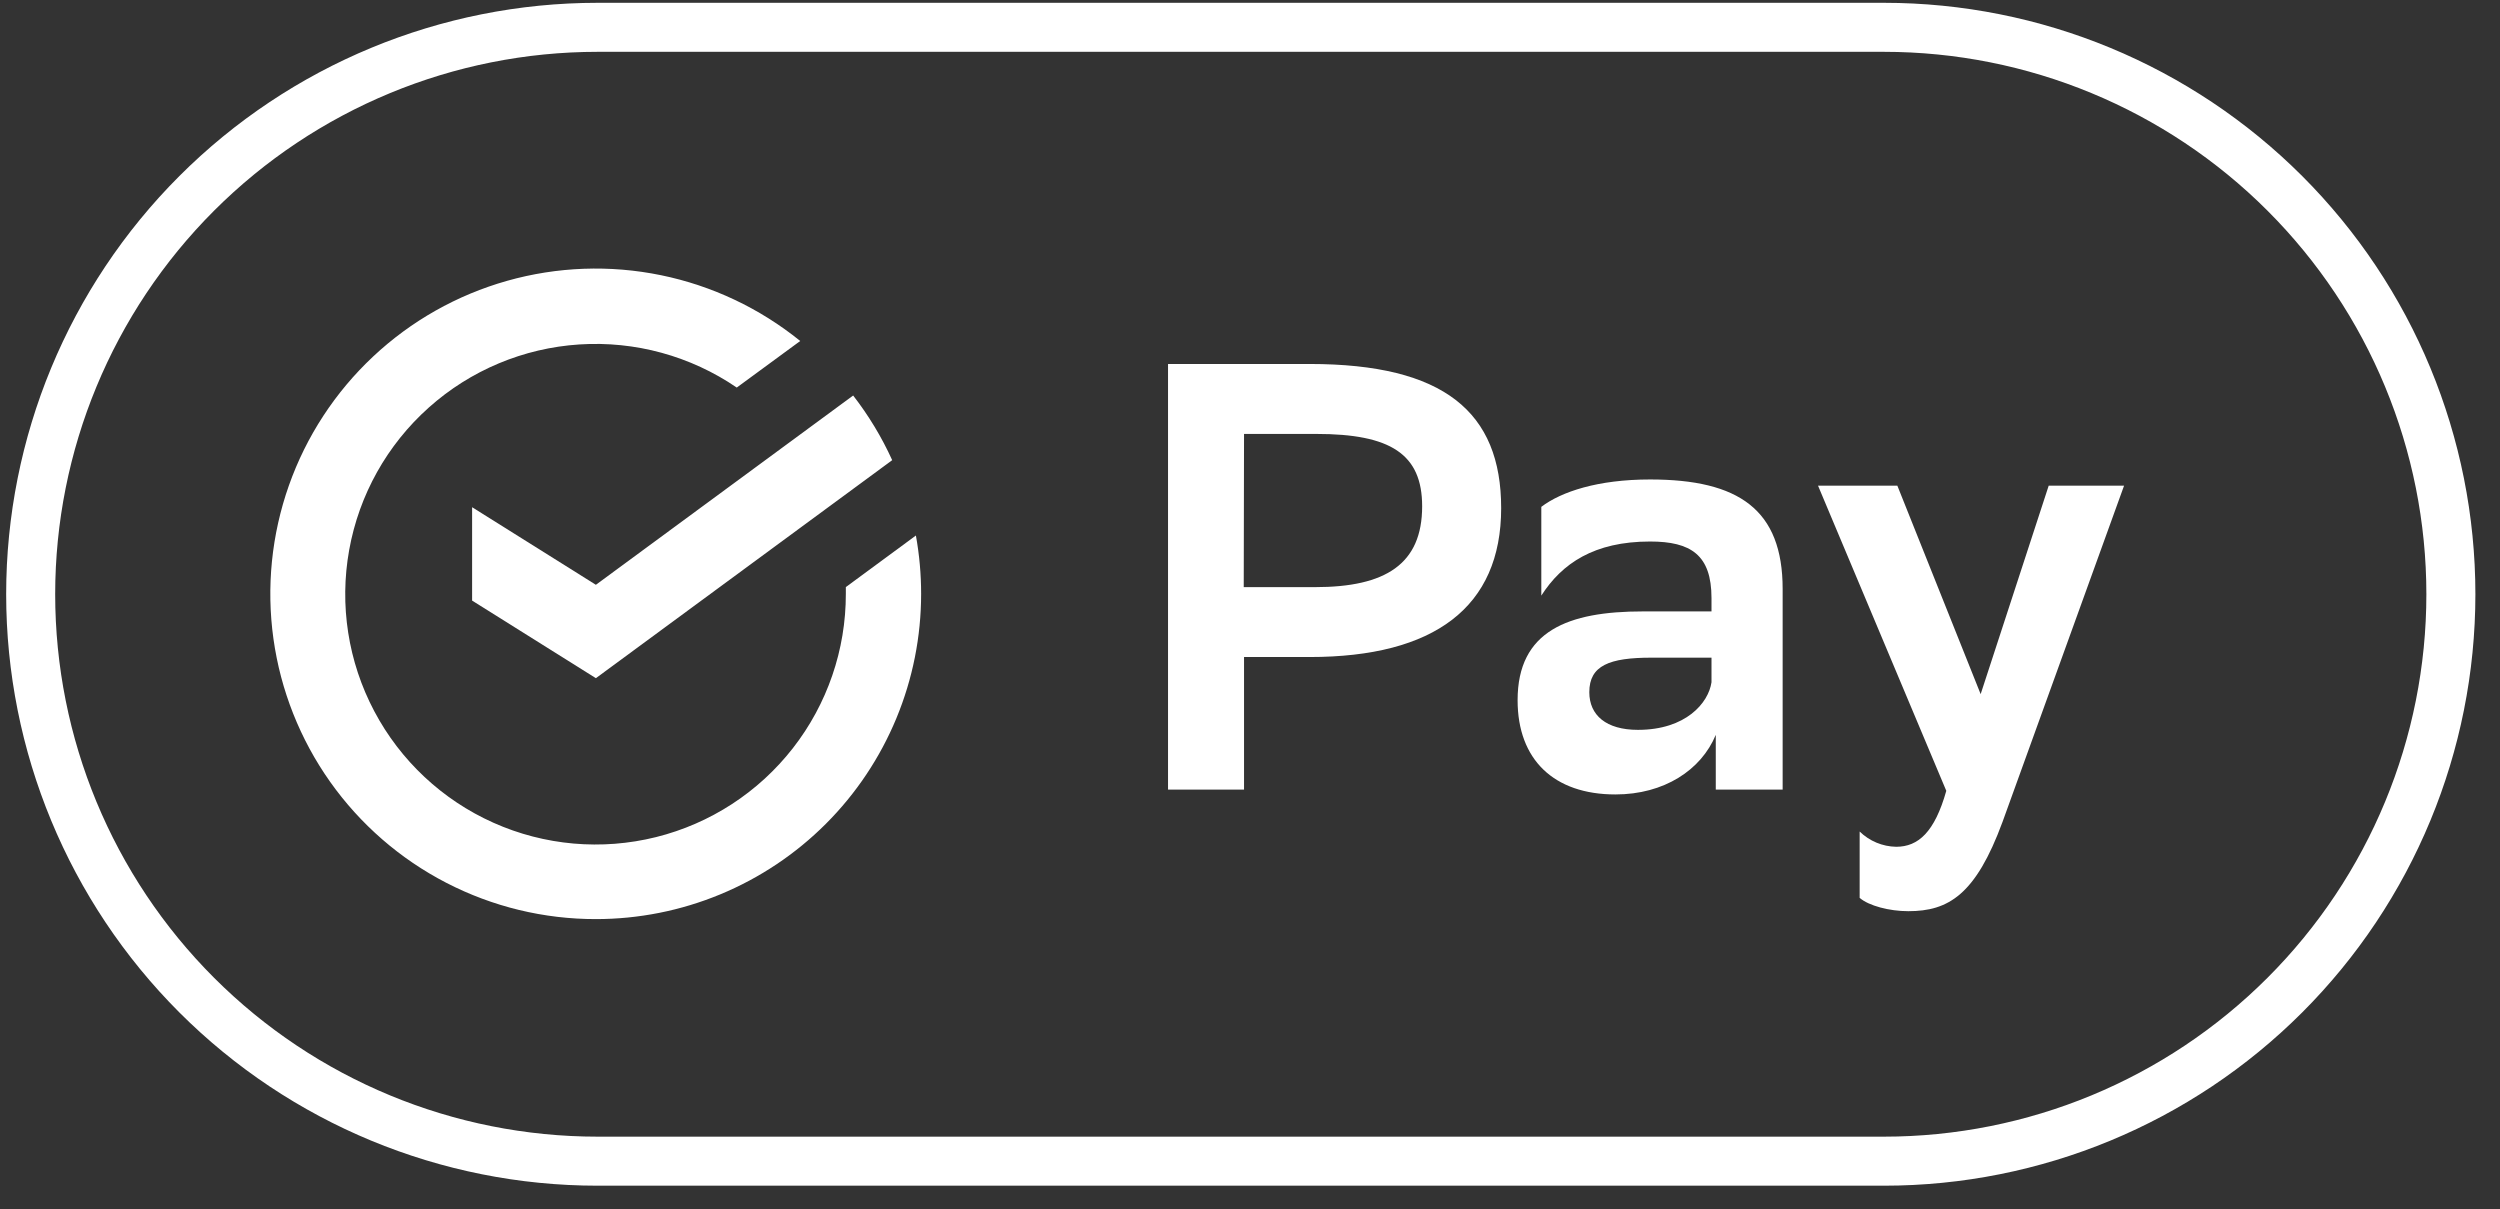
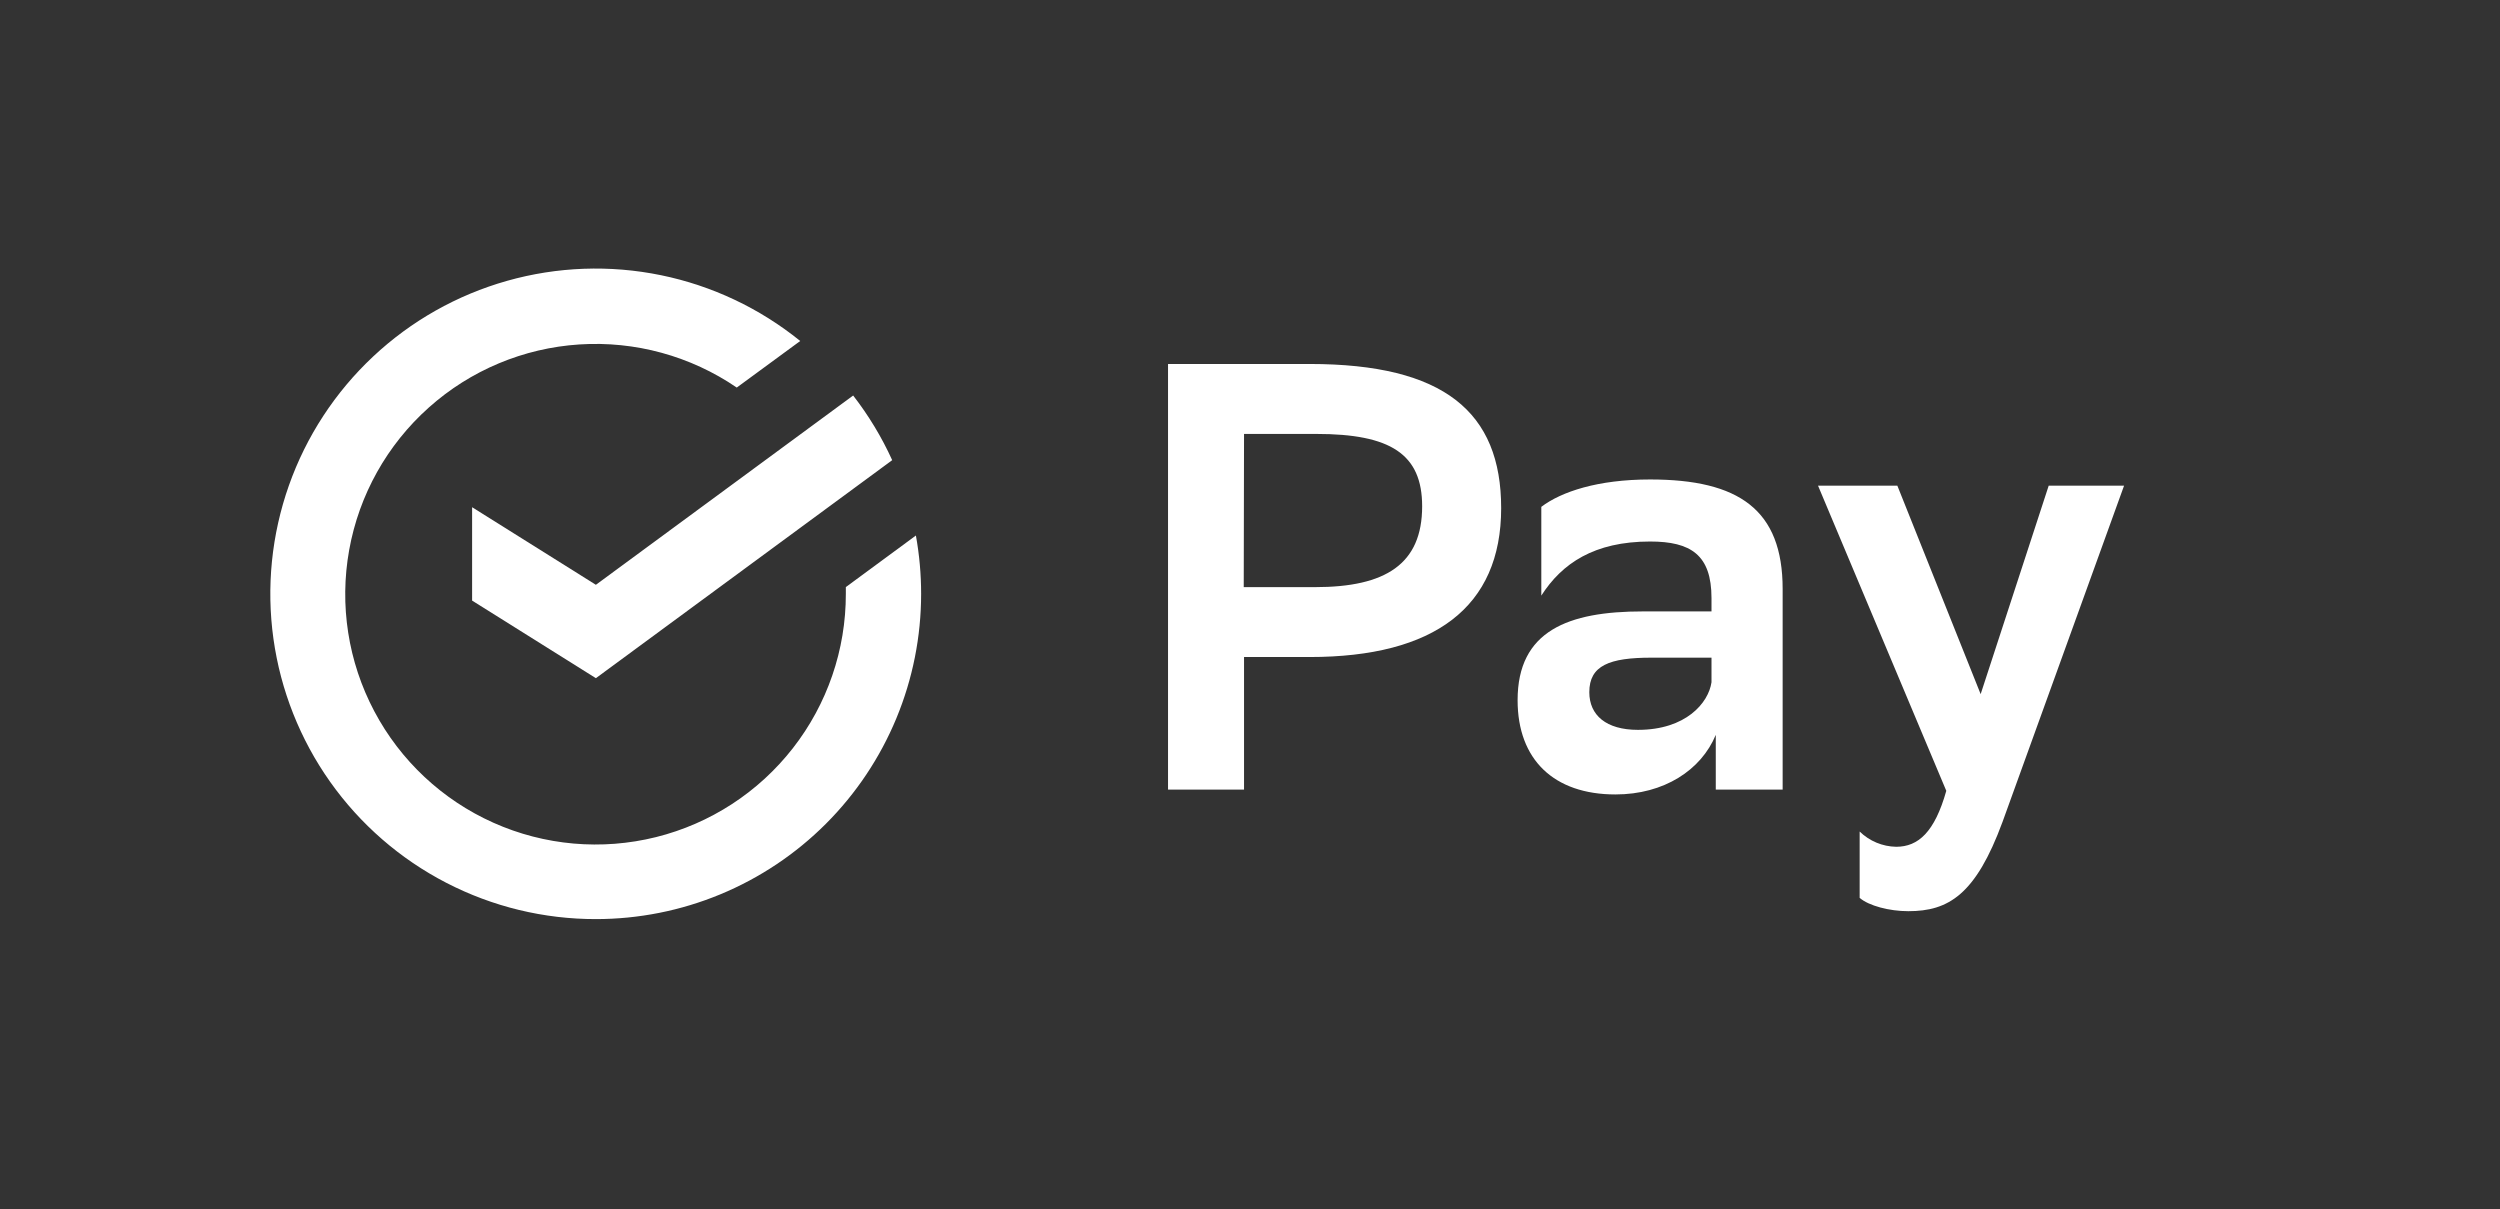
<svg xmlns="http://www.w3.org/2000/svg" width="122" height="59" viewBox="0 0 122 59" fill="none">
  <rect x="0" y="0" width="122" height="59" fill="#333333" stroke="none" />
-   <path d="M29.163 57.862H91.937C99.592 57.862 106.933 54.821 112.346 49.408C117.759 43.995 120.799 36.654 120.799 28.999C120.799 21.344 117.759 14.003 112.346 8.59C106.933 3.178 99.592 0.137 91.937 0.137H29.163C21.509 0.137 14.167 3.178 8.754 8.59C3.342 14.003 0.301 21.344 0.301 28.999C0.301 36.654 3.342 43.995 8.754 49.408C14.167 54.821 21.509 57.862 29.163 57.862ZM29.163 2.529H91.937C98.957 2.529 105.69 5.318 110.654 10.282C115.618 15.246 118.407 21.979 118.407 28.999C118.407 36.02 115.618 42.752 110.654 47.716C105.69 52.68 98.957 55.469 91.937 55.469H29.163C22.143 55.469 15.41 52.68 10.446 47.716C5.482 42.752 2.693 36.02 2.693 28.999C2.693 21.979 5.482 15.246 10.446 10.282C15.41 5.318 22.143 2.529 29.163 2.529Z" fill="white" />
  <path d="M60.709 32.063H63.911C69.993 32.063 73.257 29.632 73.257 24.796C73.257 20.108 70.469 17.762 63.911 17.762H57V38.533H60.709V32.063ZM60.709 21.176H64.24C67.856 21.176 69.401 22.156 69.401 24.707C69.401 27.526 67.62 28.652 64.178 28.652H60.694L60.709 21.176Z" fill="white" />
  <path d="M78.832 38.769C81.206 38.769 83.017 37.58 83.73 35.861V38.532H86.993V28.741C86.993 24.87 84.856 23.398 80.524 23.398C77.973 23.398 76.192 23.995 75.216 24.734V29.066C76.223 27.495 77.795 26.426 80.524 26.426C82.514 26.426 83.521 27.08 83.521 29.186V29.837H80.168C76.521 29.837 74.059 30.785 74.059 34.169C74.059 37.077 75.836 38.769 78.832 38.769ZM80.586 32.094H83.521V33.294C83.374 34.301 82.274 35.617 79.932 35.617C78.383 35.617 77.558 34.905 77.558 33.778C77.558 32.477 78.538 32.094 80.586 32.094Z" fill="white" />
  <path d="M92.532 41.323C91.866 41.311 91.229 41.045 90.751 40.579V43.816C91.197 44.203 92.203 44.466 93.125 44.466C95.084 44.466 96.415 43.665 97.724 40.107L103.655 23.699H99.977L96.656 33.874L92.59 23.699H88.719L94.979 38.593C94.41 40.61 93.609 41.323 92.532 41.323Z" fill="white" />
  <path d="M23.039 24.752V29.309L29.079 33.095L43.539 22.456C43.029 21.334 42.389 20.275 41.634 19.301L29.079 28.538L23.039 24.752Z" fill="white" />
  <path d="M29.078 44.852C31.162 44.852 33.226 44.442 35.152 43.644C37.078 42.846 38.828 41.677 40.302 40.203C41.776 38.729 42.945 36.979 43.743 35.053C44.541 33.127 44.951 31.063 44.951 28.979C44.951 28.025 44.865 27.072 44.696 26.133L41.277 28.65C41.277 28.758 41.277 28.87 41.277 28.979C41.281 31.708 40.371 34.36 38.692 36.512C37.013 38.664 34.662 40.191 32.013 40.851C29.365 41.51 26.572 41.264 24.08 40.15C21.588 39.037 19.541 37.121 18.265 34.708C16.988 32.296 16.557 29.525 17.04 26.839C17.522 24.152 18.891 21.705 20.927 19.887C22.962 18.069 25.549 16.985 28.272 16.809C30.996 16.632 33.7 17.373 35.954 18.913L39.051 16.64C37.076 15.042 34.746 13.941 32.257 13.43C29.768 12.919 27.193 13.013 24.748 13.704C22.303 14.395 20.059 15.662 18.206 17.401C16.353 19.139 14.944 21.296 14.098 23.692C13.252 26.088 12.993 28.652 13.343 31.168C13.694 33.685 14.643 36.08 16.111 38.154C17.58 40.227 19.525 41.918 21.783 43.083C24.04 44.249 26.545 44.856 29.085 44.852H29.078Z" fill="white" />
</svg>